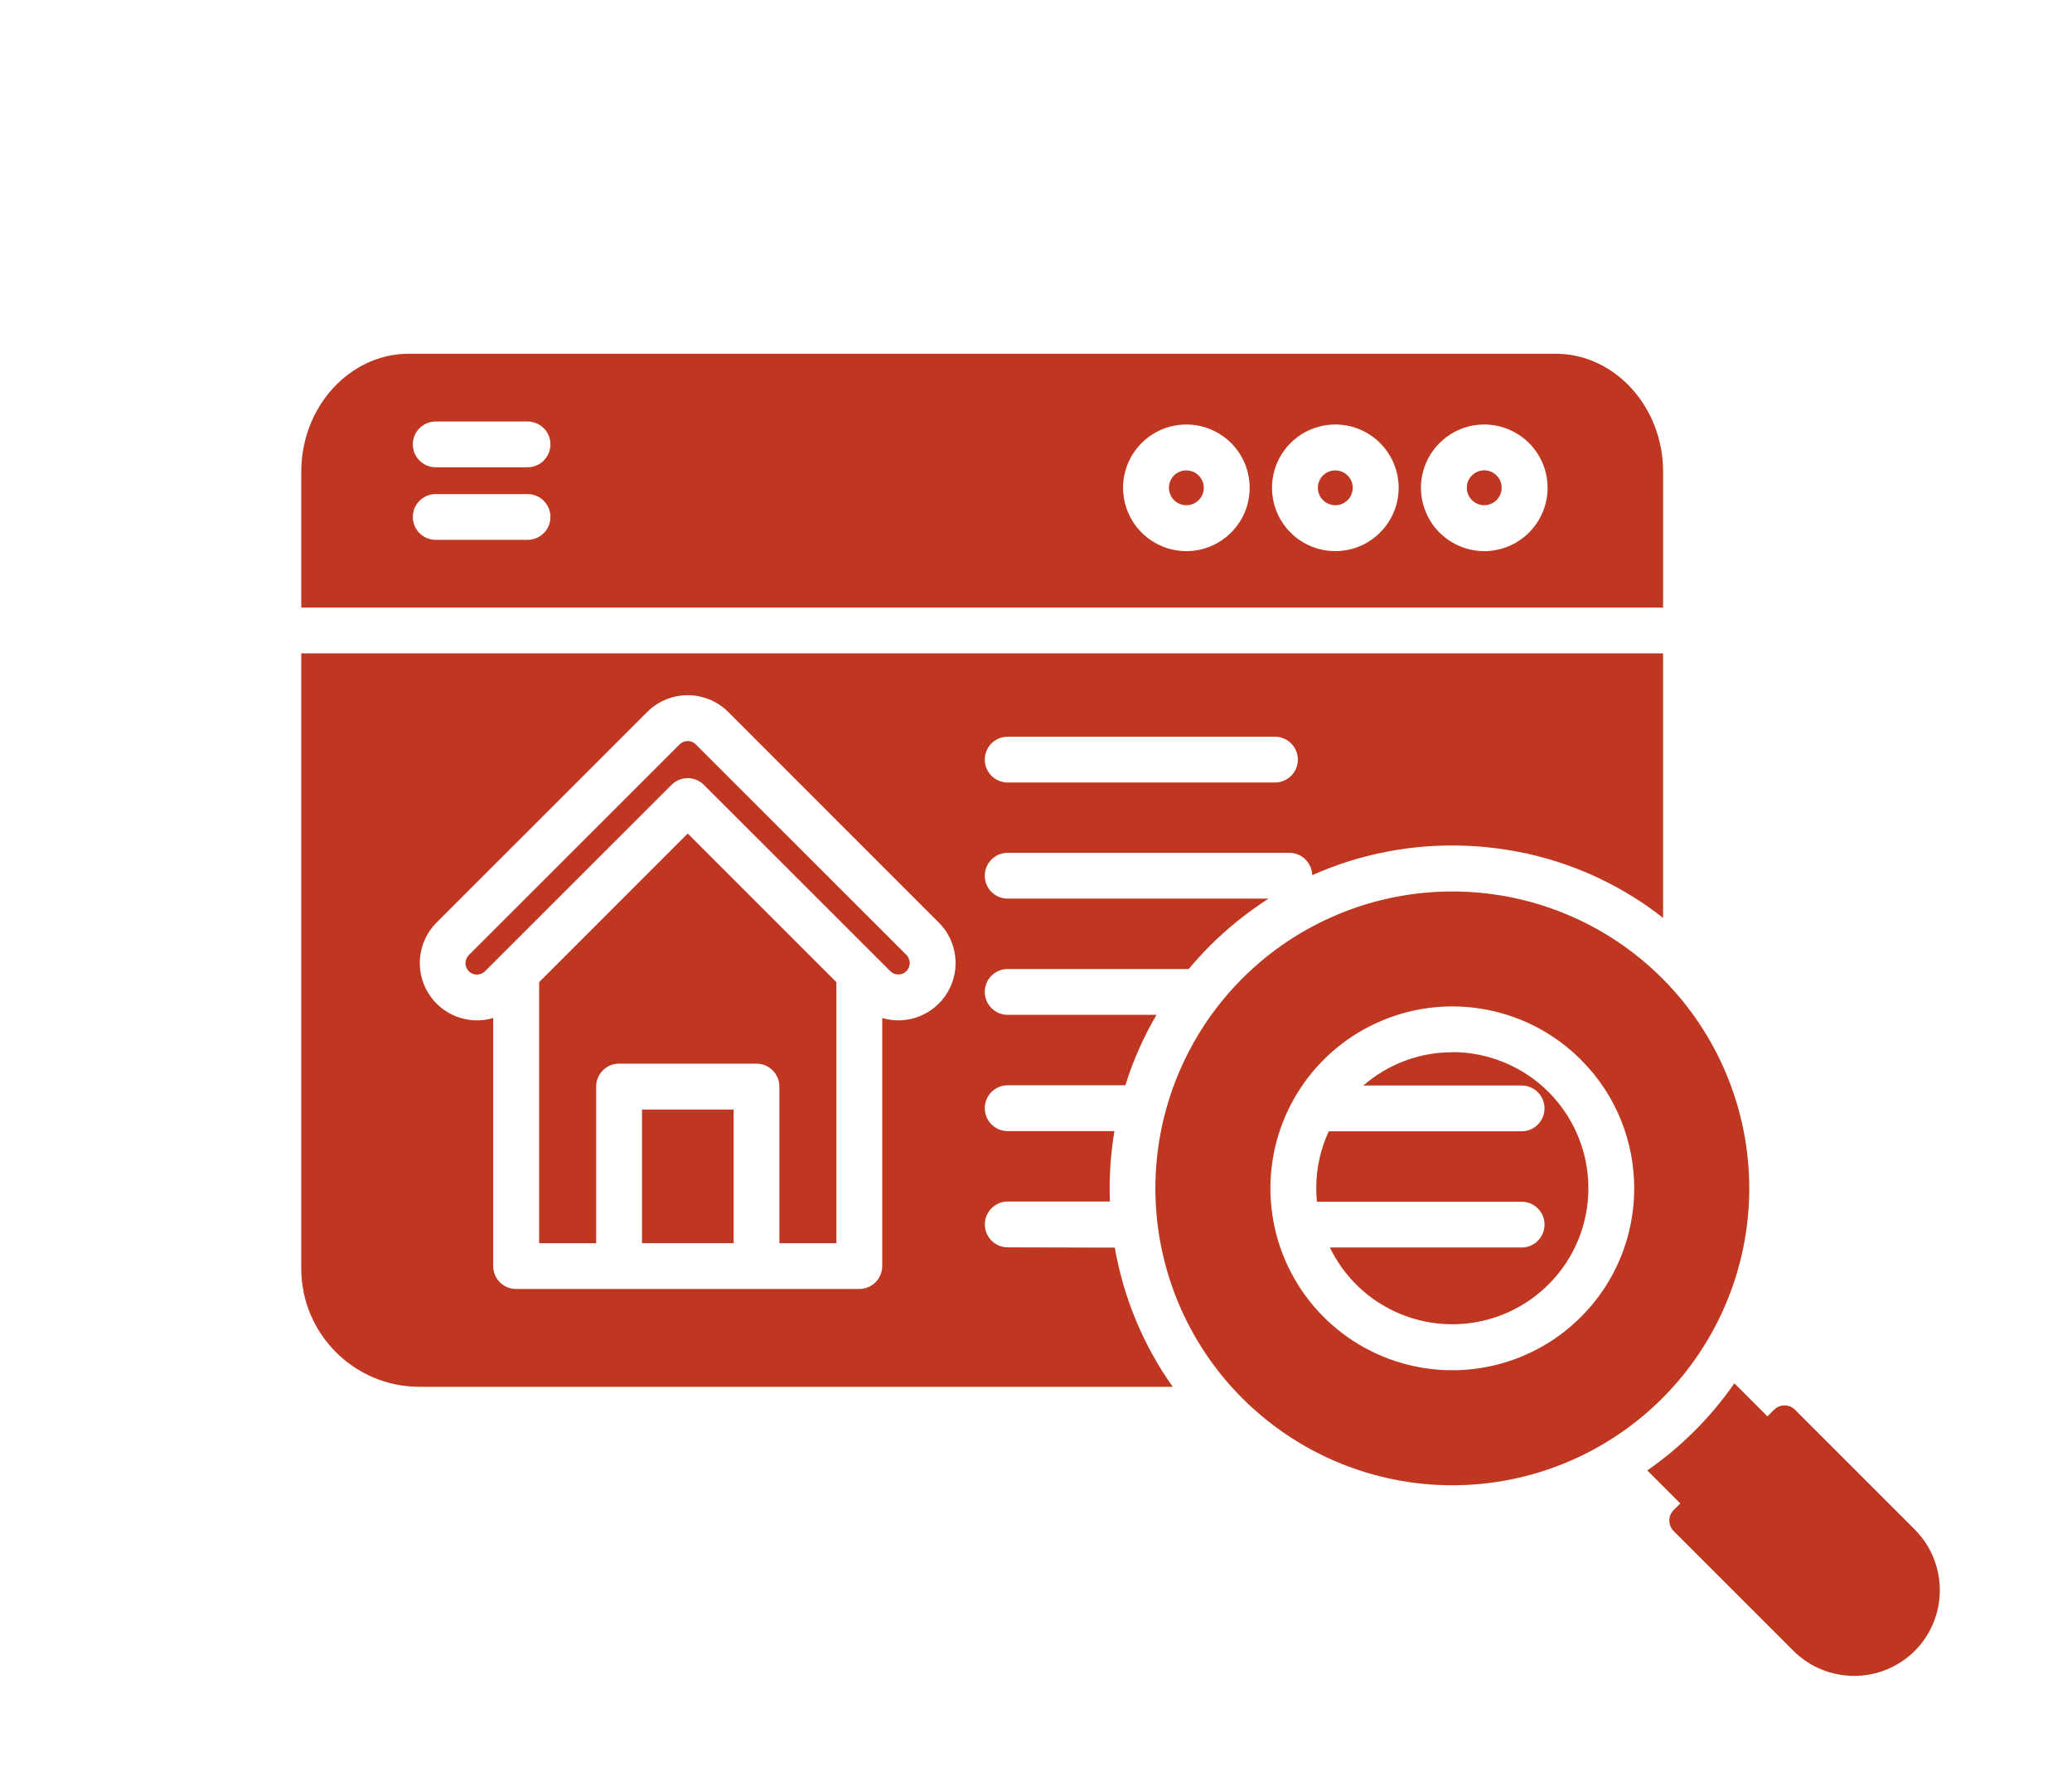
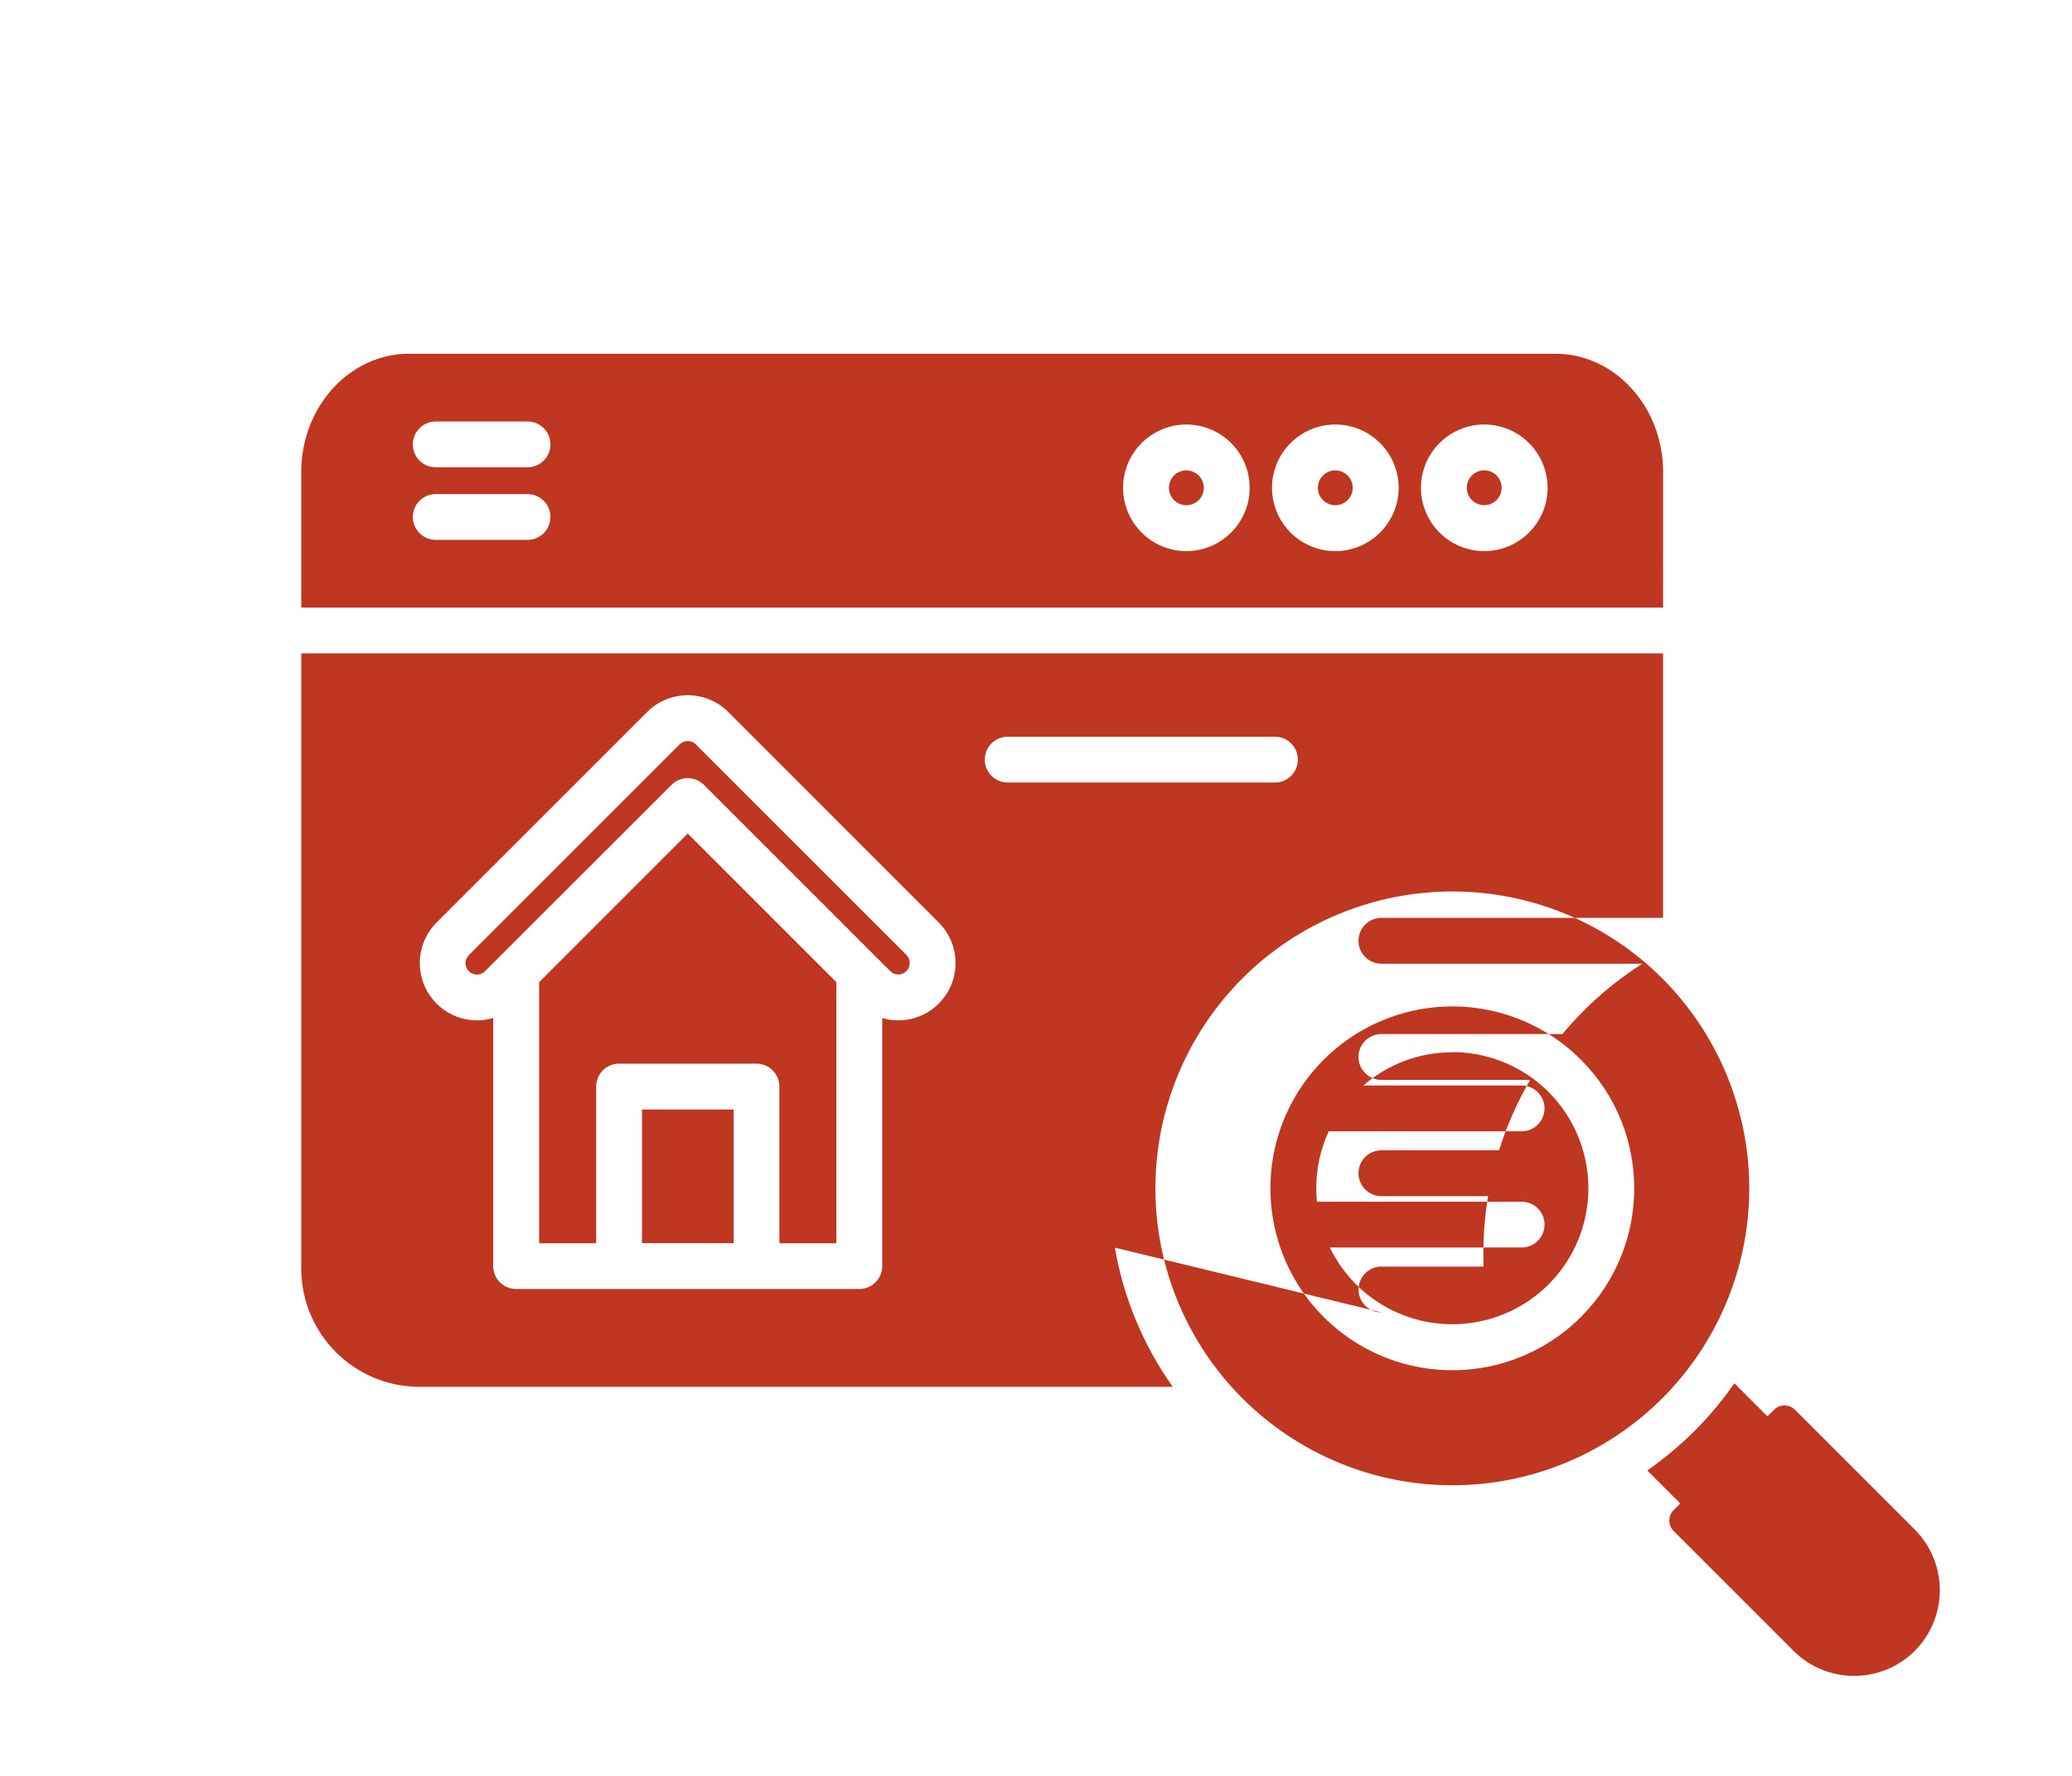
<svg xmlns="http://www.w3.org/2000/svg" version="1.1" viewBox="-5.0 -10.0 100.0 105.0" width="700" height="600">
-   <path d="m72.531 18.84c0 0.418-0.25 0.793-0.637 0.953-0.383 0.16-0.828 0.07-1.121-0.223-0.297-0.297-0.383-0.738-0.227-1.125 0.16-0.383 0.535-0.637 0.953-0.637 0.57 0 1.031 0.461 1.031 1.031zm-9.836-1.031c-0.418 0-0.793 0.254-0.953 0.637-0.16 0.387-0.07 0.828 0.223 1.125 0.297 0.293 0.742 0.383 1.125 0.223 0.387-0.16 0.637-0.535 0.637-0.953 0-0.566-0.461-1.027-1.031-1.027zm-8.805 0c-0.418 0-0.793 0.25-0.953 0.637-0.16 0.387-0.07 0.828 0.223 1.125 0.297 0.293 0.738 0.383 1.125 0.223 0.387-0.16 0.637-0.535 0.637-0.953-0.004-0.566-0.461-1.027-1.031-1.027zm-4.231 45.957c0.516 2.965 1.684 5.777 3.426 8.23h-44.551c-3.848-0.012-6.961-3.129-6.973-6.977v-36.387h80.512v15.637c-2.328-1.828-5.035-3.117-7.926-3.773-0.102-0.035-0.207-0.059-0.312-0.066-1.391-0.293-2.805-0.441-4.223-0.441-2.856-0.004-5.676 0.594-8.281 1.758-0.016-0.734-0.617-1.324-1.352-1.324h-16.652c-0.75 0-1.355 0.605-1.355 1.355 0 0.746 0.605 1.355 1.355 1.355h15.426c-1.254 0.801-2.418 1.734-3.473 2.789-0.441 0.441-0.859 0.902-1.25 1.371h-10.703c-0.75 0-1.355 0.605-1.355 1.355 0 0.746 0.605 1.355 1.355 1.355h8.797c-0.77 1.312-1.387 2.711-1.84 4.164h-6.957c-0.75 0-1.355 0.605-1.355 1.355 0 0.746 0.605 1.355 1.355 1.355h6.309c-0.23 1.375-0.32 2.769-0.266 4.164h-6.043 0.004c-0.75 0-1.355 0.605-1.355 1.355 0 0.746 0.605 1.355 1.355 1.355zm-7.691-28.855h0.004c0 0.75 0.605 1.355 1.352 1.355h15.805c0.746 0 1.352-0.605 1.352-1.355 0-0.746-0.605-1.352-1.352-1.352h-15.801c-0.75-0.004-1.355 0.602-1.355 1.352zm-2.715 9.637-12.449-12.453c-1.324-1.32-3.465-1.32-4.789 0l-12.453 12.449c-1.094 1.098-1.309 2.793-0.52 4.125 0.789 1.332 2.379 1.961 3.867 1.523v14.668c0 0.746 0.605 1.352 1.352 1.352h20.293c0.746 0 1.355-0.605 1.355-1.352v-14.668c1.484 0.438 3.074-0.191 3.863-1.523 0.789-1.332 0.578-3.027-0.52-4.125zm-14.367-10.535c-0.125-0.129-0.297-0.199-0.477-0.199-0.18 0-0.352 0.07-0.48 0.199l-12.449 12.445c-0.133 0.129-0.207 0.301-0.211 0.484 0 0.18 0.07 0.355 0.199 0.484 0.129 0.129 0.305 0.203 0.488 0.199 0.18-0.004 0.355-0.078 0.48-0.211l11.012-11.008c0.254-0.254 0.602-0.398 0.961-0.398s0.703 0.145 0.957 0.398l11.016 11.012c0.266 0.266 0.691 0.266 0.957 0 0.125-0.125 0.195-0.297 0.195-0.477 0-0.18-0.07-0.352-0.195-0.48zm44.727 18.203c-1.934-0.004-3.801 0.695-5.258 1.965h9.355c0.746 0 1.355 0.605 1.355 1.352 0 0.75-0.609 1.355-1.355 1.355h-11.402c-0.488 1.055-0.742 2.207-0.738 3.371 0 0.266 0.012 0.531 0.039 0.793h12.102c0.746 0 1.355 0.605 1.355 1.352 0 0.75-0.609 1.355-1.355 1.355h-11.34c0.395 0.809 0.918 1.547 1.555 2.184 1.898 1.898 4.621 2.723 7.258 2.199 2.633-0.523 4.832-2.328 5.863-4.809 1.027-2.484 0.746-5.316-0.746-7.551-1.492-2.231-4-3.574-6.688-3.574zm-53.988-4.144v15.434h3.371v-9.262c0-0.75 0.605-1.355 1.352-1.355h8.125c0.75 0 1.355 0.605 1.355 1.355v9.262h3.371v-15.434l-8.789-8.789zm6.082 15.43h5.418v-7.902h-5.418zm60.367-37.578h-80.512v-8.035c0-3.836 2.863-6.973 6.356-6.973h67.801c3.496 0 6.356 3.137 6.356 6.973zm-65.781-5.359c0-0.746-0.605-1.352-1.355-1.352h-5.426c-0.75 0-1.355 0.605-1.355 1.352 0 0.75 0.605 1.355 1.355 1.355h5.426c0.359 0 0.703-0.141 0.957-0.395 0.254-0.254 0.398-0.602 0.398-0.961zm0-4.293v0.004c0-0.75-0.605-1.355-1.355-1.355h-5.426c-0.75 0-1.355 0.605-1.355 1.355 0 0.746 0.605 1.352 1.355 1.352h5.426c0.359 0 0.703-0.141 0.957-0.395 0.254-0.254 0.398-0.598 0.398-0.957zm41.34 2.57c0-1.512-0.91-2.879-2.309-3.457-1.398-0.582-3.012-0.262-4.082 0.812-1.07 1.07-1.391 2.68-0.809 4.078 0.578 1.398 1.945 2.312 3.457 2.312 2.066-0.004 3.742-1.68 3.742-3.746zm8.805 0h0.004c0-1.512-0.914-2.879-2.312-3.457-1.398-0.582-3.008-0.262-4.082 0.812-1.07 1.07-1.391 2.68-0.809 4.078 0.578 1.398 1.941 2.312 3.457 2.312 2.066-0.004 3.742-1.68 3.746-3.746zm8.805 0h0.004c0-1.512-0.914-2.879-2.312-3.457-1.398-0.582-3.008-0.262-4.078 0.812-1.074 1.07-1.395 2.68-0.812 4.078 0.578 1.398 1.945 2.312 3.457 2.312 2.066-0.004 3.742-1.68 3.746-3.746zm6.781 53.832h0.004c-3.293 3.293-7.758 5.144-12.414 5.144s-9.121-1.852-12.414-5.144c-3.289-3.289-5.141-7.754-5.141-12.41s1.852-9.121 5.141-12.414c3.293-3.293 7.758-5.141 12.414-5.141s9.121 1.848 12.414 5.141c3.289 3.293 5.141 7.758 5.141 12.414 0 4.652-1.852 9.121-5.141 12.41zm-4.805-20.016c-3.074-3.078-7.703-4-11.723-2.332-4.019 1.664-6.637 5.586-6.637 9.934 0 4.352 2.617 8.273 6.637 9.938 4.019 1.664 8.648 0.746 11.723-2.332 4.199-4.199 4.199-11.008 0-15.207zm19.738 27.777-7.082-7.082c-0.344-0.344-0.898-0.344-1.242 0l-0.391 0.391-1.953-1.957c-0.695 1.004-1.48 1.945-2.344 2.805-0.863 0.867-1.801 1.648-2.805 2.348l1.953 1.953-0.391 0.387c-0.344 0.344-0.344 0.902 0 1.246l7.082 7.082c1.984 1.973 5.188 1.973 7.172 0 1.973-1.984 1.973-5.188 0-7.172z" fill="#bf3621" fill-rule="evenodd" />
+   <path d="m72.531 18.84c0 0.418-0.25 0.793-0.637 0.953-0.383 0.16-0.828 0.07-1.121-0.223-0.297-0.297-0.383-0.738-0.227-1.125 0.16-0.383 0.535-0.637 0.953-0.637 0.57 0 1.031 0.461 1.031 1.031zm-9.836-1.031c-0.418 0-0.793 0.254-0.953 0.637-0.16 0.387-0.07 0.828 0.223 1.125 0.297 0.293 0.742 0.383 1.125 0.223 0.387-0.16 0.637-0.535 0.637-0.953 0-0.566-0.461-1.027-1.031-1.027zm-8.805 0c-0.418 0-0.793 0.25-0.953 0.637-0.16 0.387-0.07 0.828 0.223 1.125 0.297 0.293 0.738 0.383 1.125 0.223 0.387-0.16 0.637-0.535 0.637-0.953-0.004-0.566-0.461-1.027-1.031-1.027zm-4.231 45.957c0.516 2.965 1.684 5.777 3.426 8.23h-44.551c-3.848-0.012-6.961-3.129-6.973-6.977v-36.387h80.512v15.637h-16.652c-0.75 0-1.355 0.605-1.355 1.355 0 0.746 0.605 1.355 1.355 1.355h15.426c-1.254 0.801-2.418 1.734-3.473 2.789-0.441 0.441-0.859 0.902-1.25 1.371h-10.703c-0.75 0-1.355 0.605-1.355 1.355 0 0.746 0.605 1.355 1.355 1.355h8.797c-0.77 1.312-1.387 2.711-1.84 4.164h-6.957c-0.75 0-1.355 0.605-1.355 1.355 0 0.746 0.605 1.355 1.355 1.355h6.309c-0.23 1.375-0.32 2.769-0.266 4.164h-6.043 0.004c-0.75 0-1.355 0.605-1.355 1.355 0 0.746 0.605 1.355 1.355 1.355zm-7.691-28.855h0.004c0 0.75 0.605 1.355 1.352 1.355h15.805c0.746 0 1.352-0.605 1.352-1.355 0-0.746-0.605-1.352-1.352-1.352h-15.801c-0.75-0.004-1.355 0.602-1.355 1.352zm-2.715 9.637-12.449-12.453c-1.324-1.32-3.465-1.32-4.789 0l-12.453 12.449c-1.094 1.098-1.309 2.793-0.52 4.125 0.789 1.332 2.379 1.961 3.867 1.523v14.668c0 0.746 0.605 1.352 1.352 1.352h20.293c0.746 0 1.355-0.605 1.355-1.352v-14.668c1.484 0.438 3.074-0.191 3.863-1.523 0.789-1.332 0.578-3.027-0.52-4.125zm-14.367-10.535c-0.125-0.129-0.297-0.199-0.477-0.199-0.18 0-0.352 0.07-0.48 0.199l-12.449 12.445c-0.133 0.129-0.207 0.301-0.211 0.484 0 0.18 0.07 0.355 0.199 0.484 0.129 0.129 0.305 0.203 0.488 0.199 0.18-0.004 0.355-0.078 0.48-0.211l11.012-11.008c0.254-0.254 0.602-0.398 0.961-0.398s0.703 0.145 0.957 0.398l11.016 11.012c0.266 0.266 0.691 0.266 0.957 0 0.125-0.125 0.195-0.297 0.195-0.477 0-0.18-0.07-0.352-0.195-0.48zm44.727 18.203c-1.934-0.004-3.801 0.695-5.258 1.965h9.355c0.746 0 1.355 0.605 1.355 1.352 0 0.75-0.609 1.355-1.355 1.355h-11.402c-0.488 1.055-0.742 2.207-0.738 3.371 0 0.266 0.012 0.531 0.039 0.793h12.102c0.746 0 1.355 0.605 1.355 1.352 0 0.75-0.609 1.355-1.355 1.355h-11.34c0.395 0.809 0.918 1.547 1.555 2.184 1.898 1.898 4.621 2.723 7.258 2.199 2.633-0.523 4.832-2.328 5.863-4.809 1.027-2.484 0.746-5.316-0.746-7.551-1.492-2.231-4-3.574-6.688-3.574zm-53.988-4.144v15.434h3.371v-9.262c0-0.75 0.605-1.355 1.352-1.355h8.125c0.75 0 1.355 0.605 1.355 1.355v9.262h3.371v-15.434l-8.789-8.789zm6.082 15.43h5.418v-7.902h-5.418zm60.367-37.578h-80.512v-8.035c0-3.836 2.863-6.973 6.356-6.973h67.801c3.496 0 6.356 3.137 6.356 6.973zm-65.781-5.359c0-0.746-0.605-1.352-1.355-1.352h-5.426c-0.75 0-1.355 0.605-1.355 1.352 0 0.75 0.605 1.355 1.355 1.355h5.426c0.359 0 0.703-0.141 0.957-0.395 0.254-0.254 0.398-0.602 0.398-0.961zm0-4.293v0.004c0-0.75-0.605-1.355-1.355-1.355h-5.426c-0.75 0-1.355 0.605-1.355 1.355 0 0.746 0.605 1.352 1.355 1.352h5.426c0.359 0 0.703-0.141 0.957-0.395 0.254-0.254 0.398-0.598 0.398-0.957zm41.34 2.57c0-1.512-0.91-2.879-2.309-3.457-1.398-0.582-3.012-0.262-4.082 0.812-1.07 1.07-1.391 2.68-0.809 4.078 0.578 1.398 1.945 2.312 3.457 2.312 2.066-0.004 3.742-1.68 3.742-3.746zm8.805 0h0.004c0-1.512-0.914-2.879-2.312-3.457-1.398-0.582-3.008-0.262-4.082 0.812-1.07 1.07-1.391 2.68-0.809 4.078 0.578 1.398 1.941 2.312 3.457 2.312 2.066-0.004 3.742-1.68 3.746-3.746zm8.805 0h0.004c0-1.512-0.914-2.879-2.312-3.457-1.398-0.582-3.008-0.262-4.078 0.812-1.074 1.07-1.395 2.68-0.812 4.078 0.578 1.398 1.945 2.312 3.457 2.312 2.066-0.004 3.742-1.68 3.746-3.746zm6.781 53.832h0.004c-3.293 3.293-7.758 5.144-12.414 5.144s-9.121-1.852-12.414-5.144c-3.289-3.289-5.141-7.754-5.141-12.41s1.852-9.121 5.141-12.414c3.293-3.293 7.758-5.141 12.414-5.141s9.121 1.848 12.414 5.141c3.289 3.293 5.141 7.758 5.141 12.414 0 4.652-1.852 9.121-5.141 12.41zm-4.805-20.016c-3.074-3.078-7.703-4-11.723-2.332-4.019 1.664-6.637 5.586-6.637 9.934 0 4.352 2.617 8.273 6.637 9.938 4.019 1.664 8.648 0.746 11.723-2.332 4.199-4.199 4.199-11.008 0-15.207zm19.738 27.777-7.082-7.082c-0.344-0.344-0.898-0.344-1.242 0l-0.391 0.391-1.953-1.957c-0.695 1.004-1.48 1.945-2.344 2.805-0.863 0.867-1.801 1.648-2.805 2.348l1.953 1.953-0.391 0.387c-0.344 0.344-0.344 0.902 0 1.246l7.082 7.082c1.984 1.973 5.188 1.973 7.172 0 1.973-1.984 1.973-5.188 0-7.172z" fill="#bf3621" fill-rule="evenodd" />
</svg>